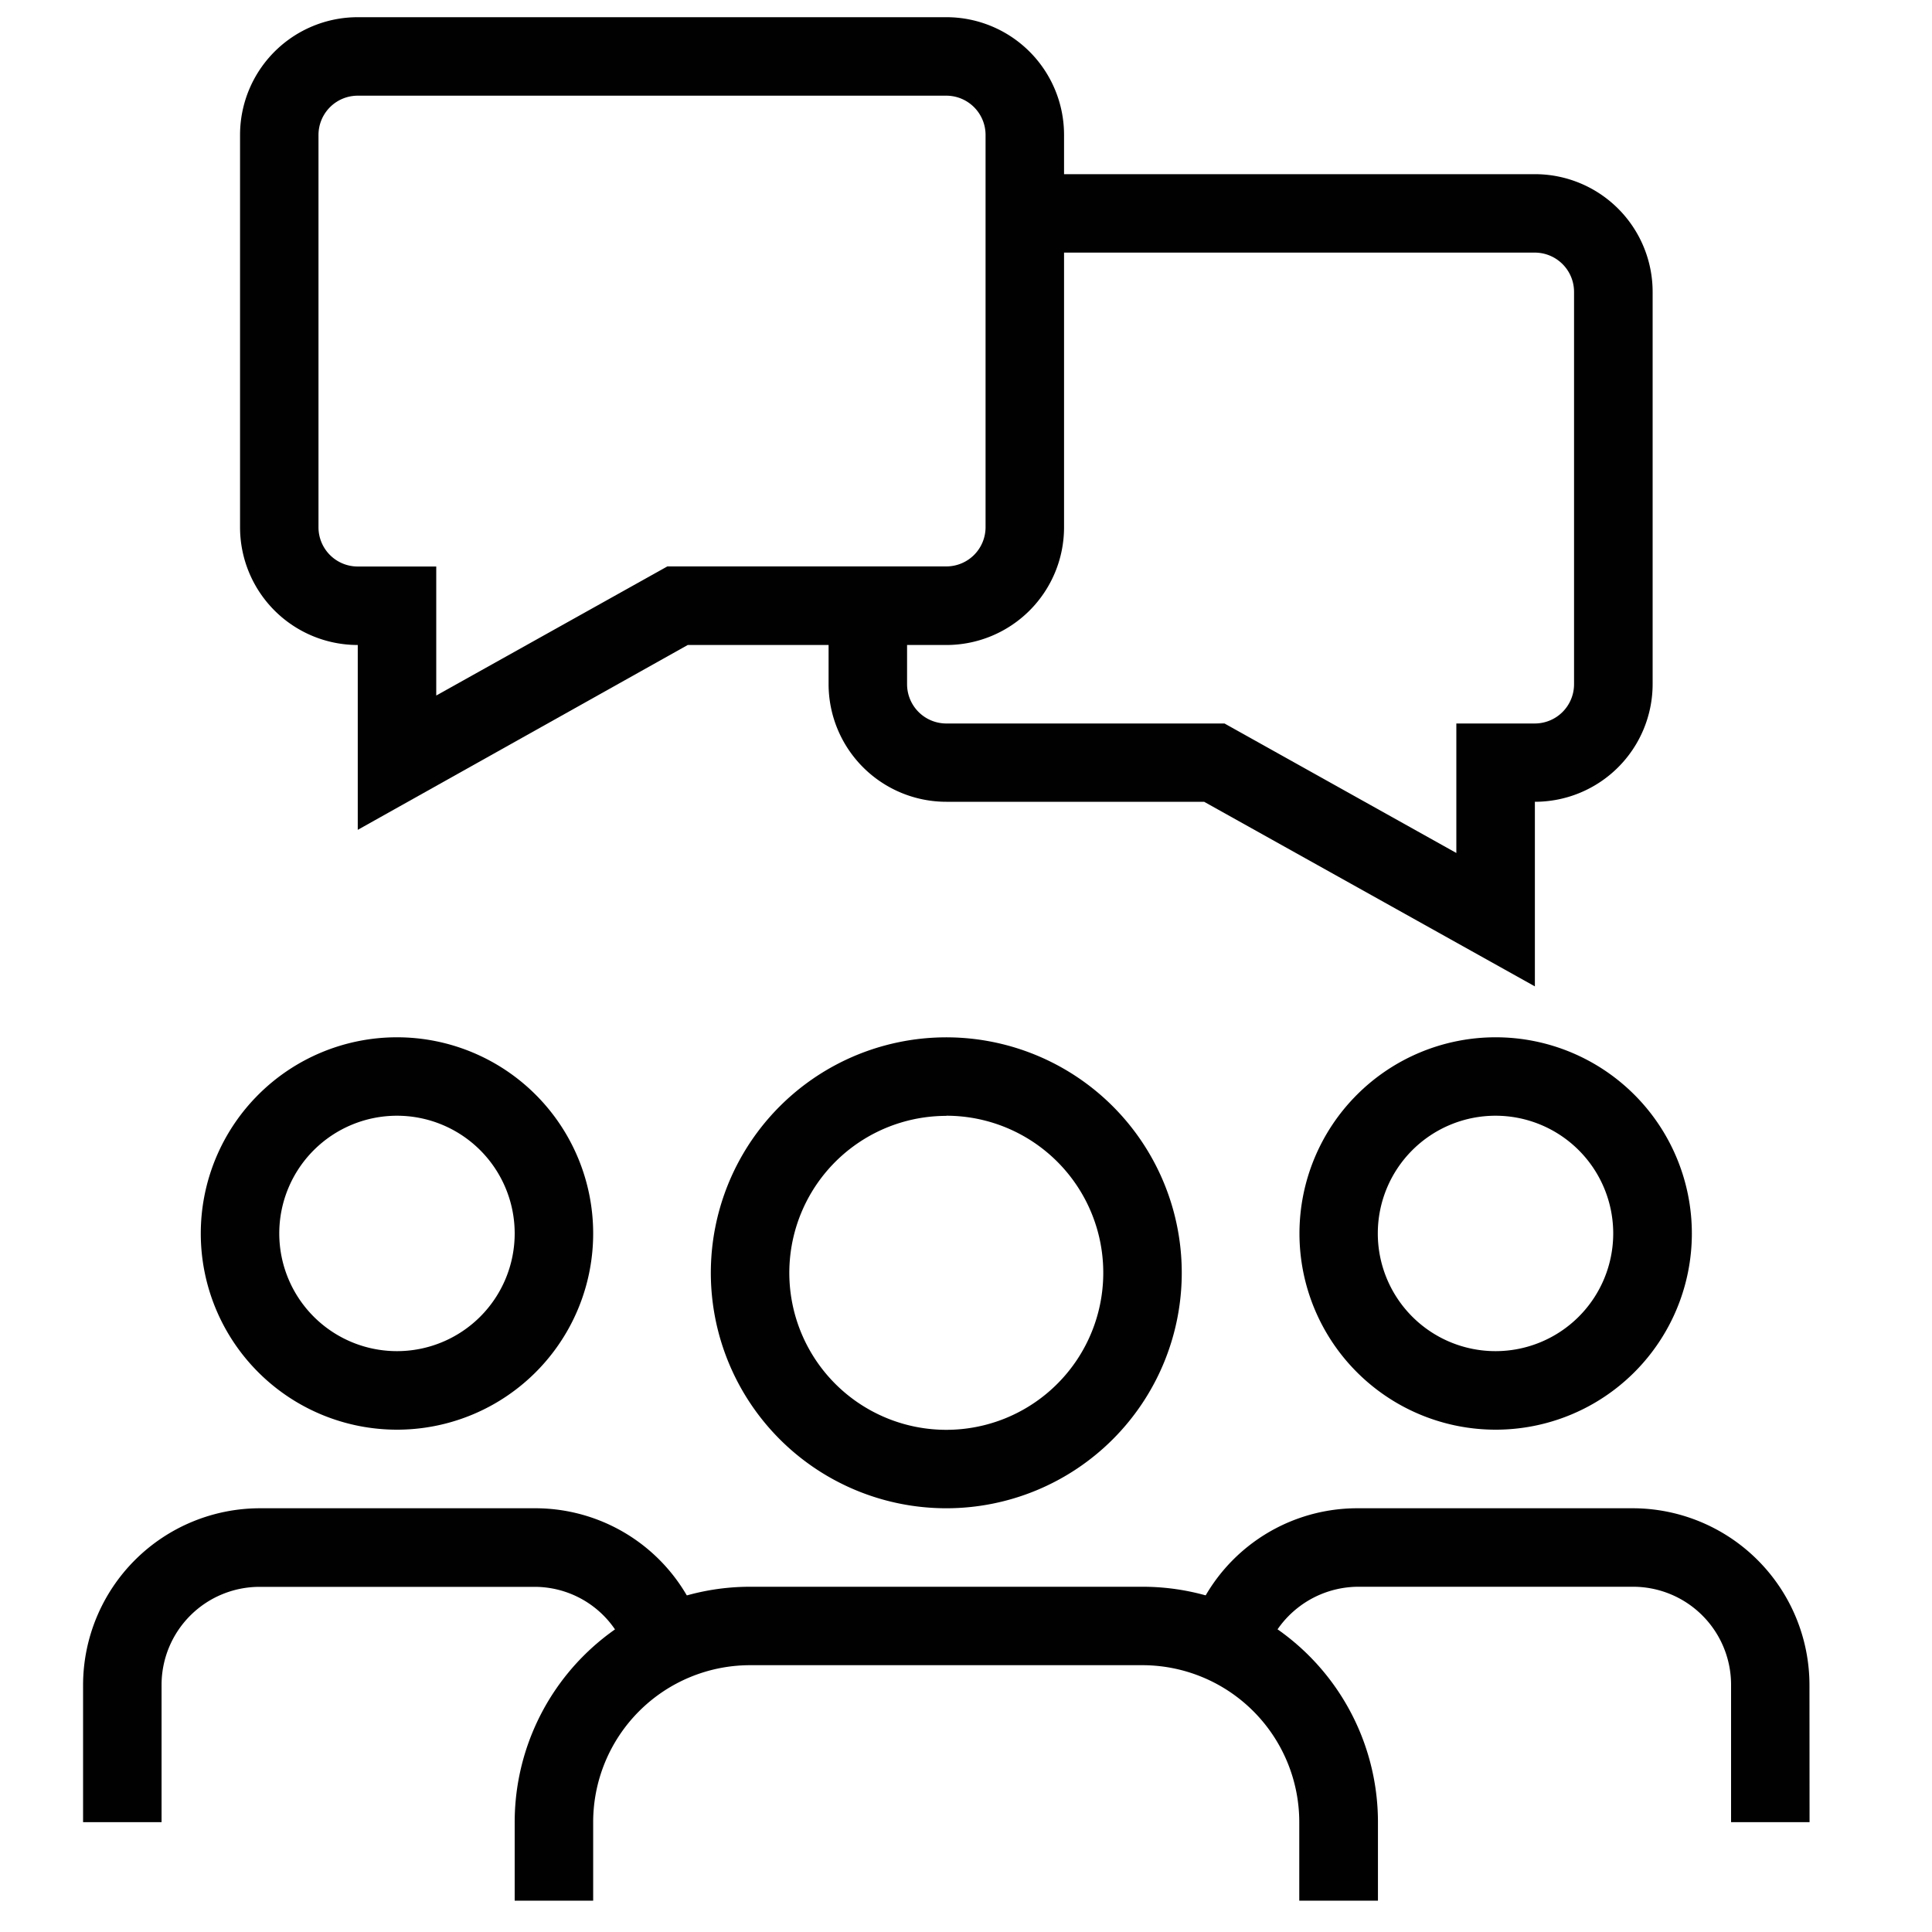
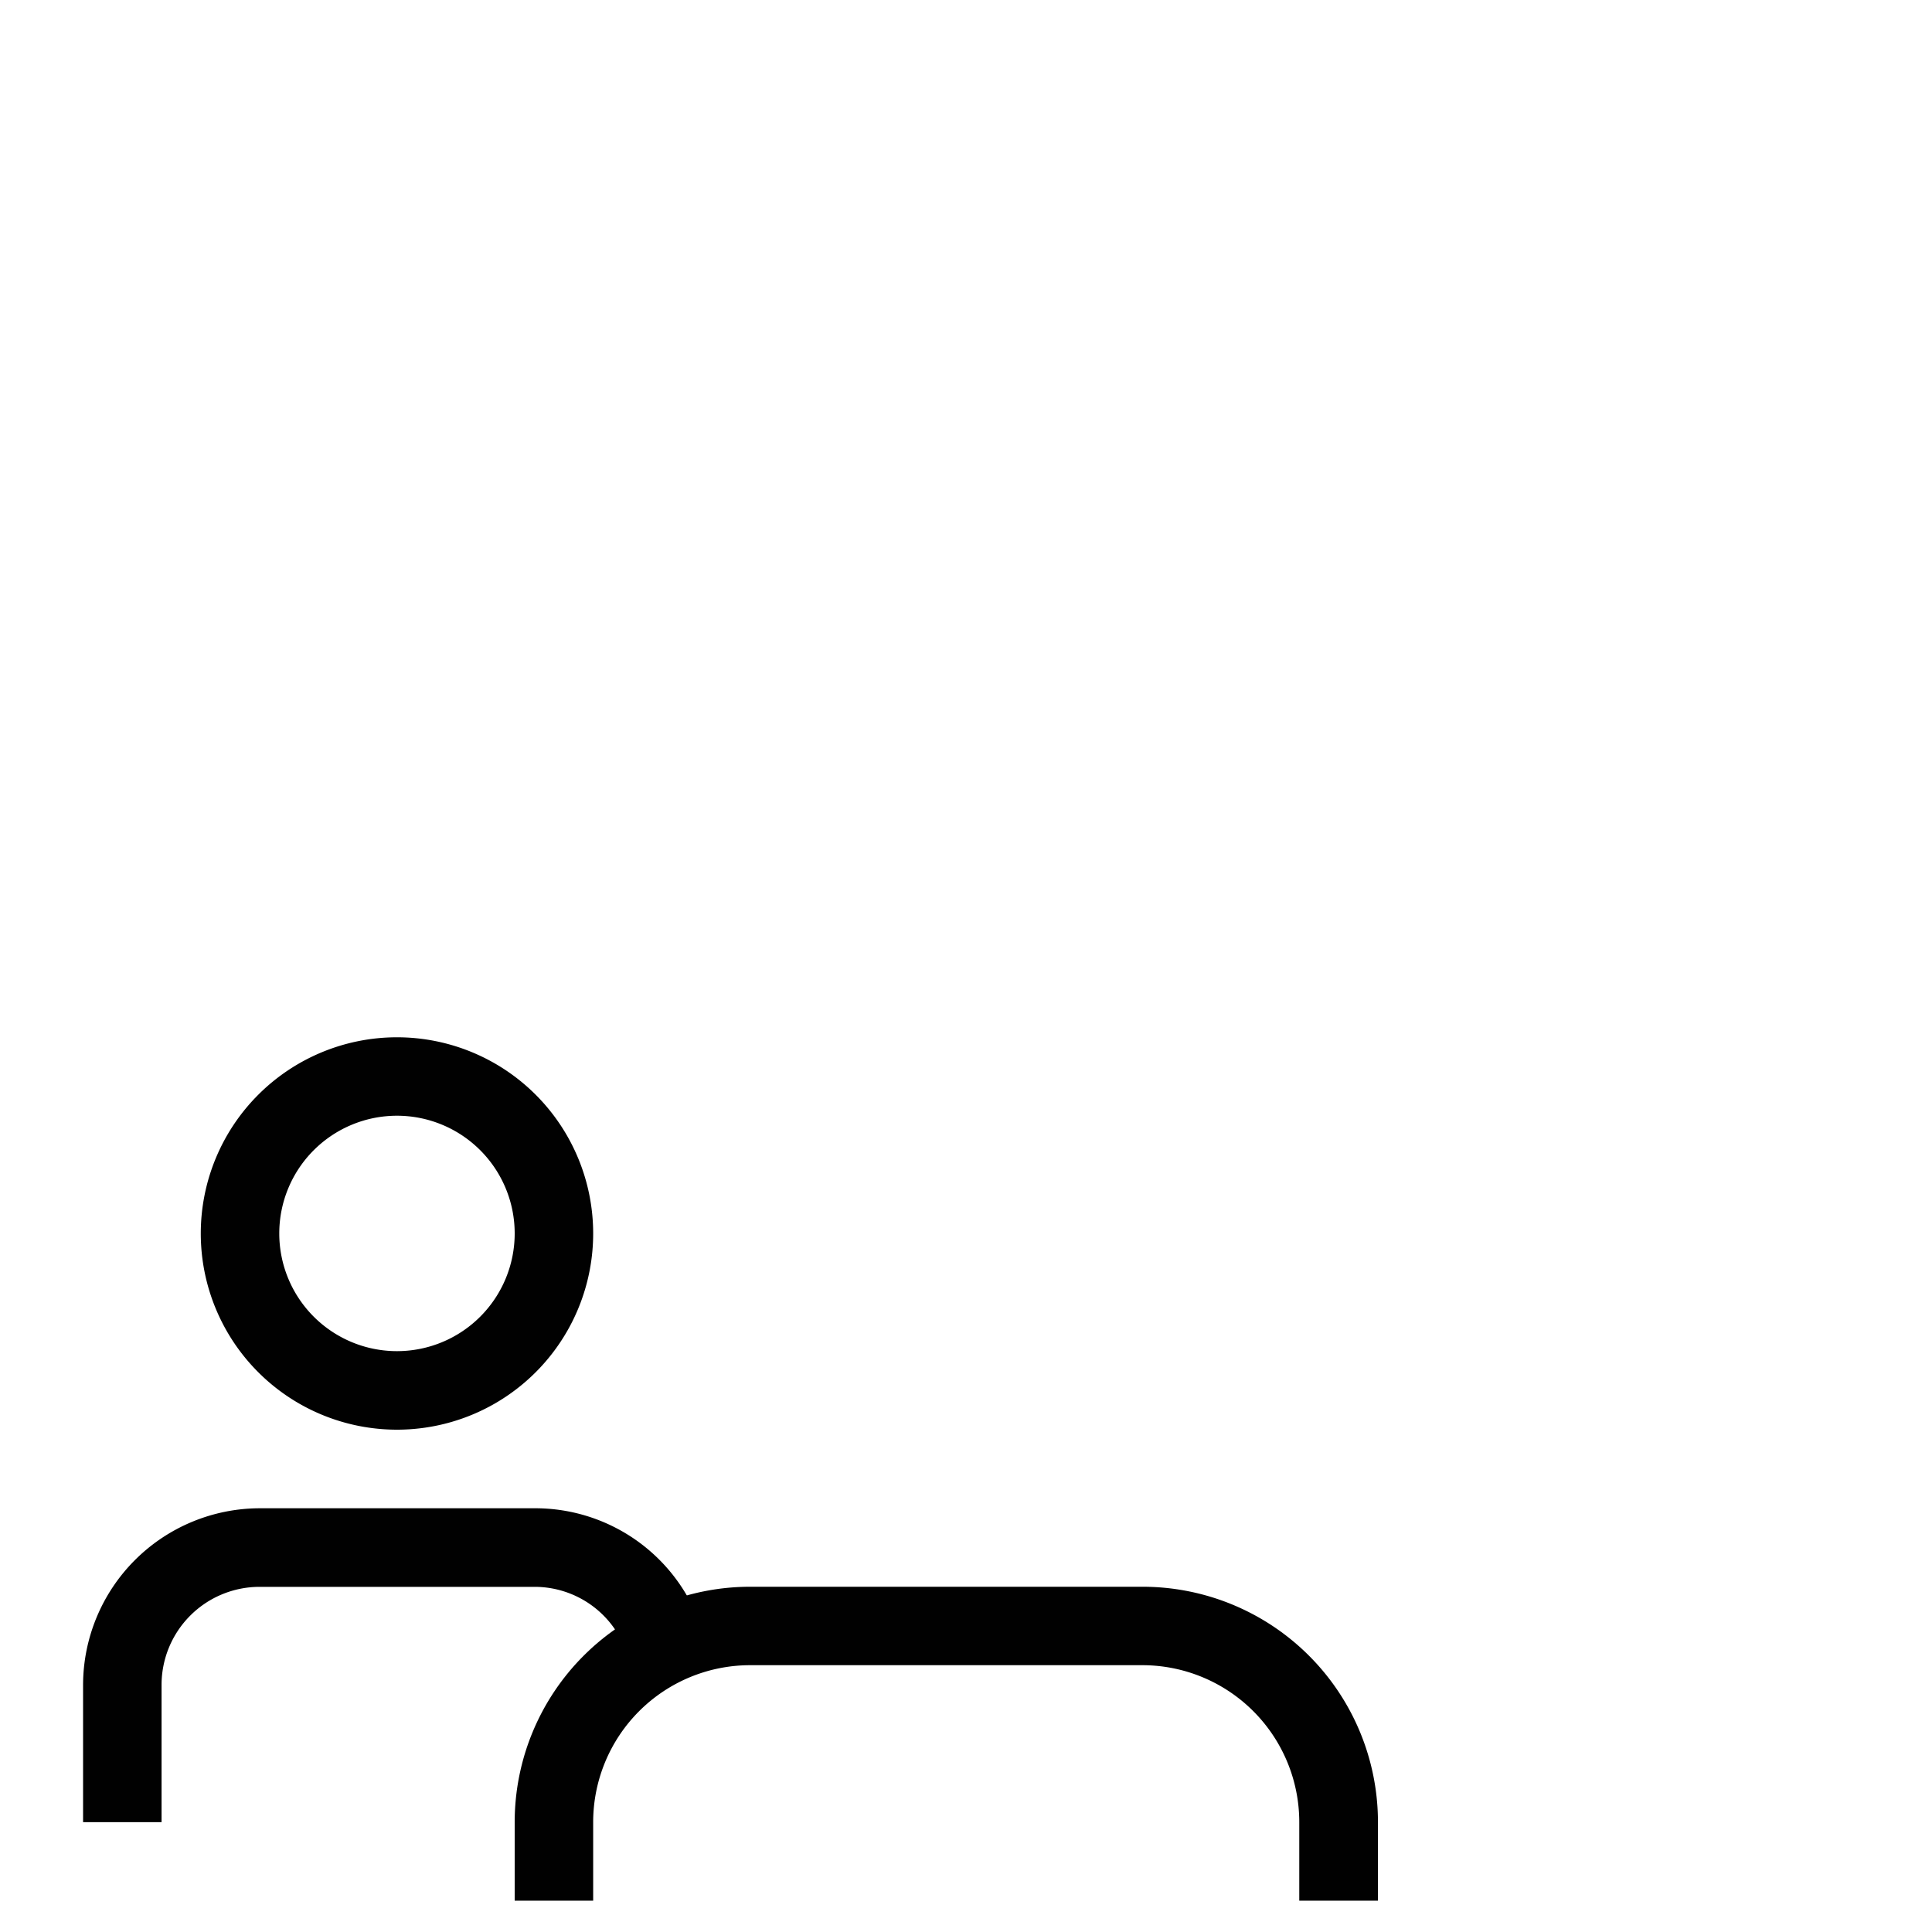
<svg xmlns="http://www.w3.org/2000/svg" id="Layer_1" data-name="Layer 1" viewBox="0 0 400 400">
  <defs>
    <style>.cls-1{fill:#010101;}</style>
  </defs>
-   <path class="cls-1" d="M74.07,171.81V133.54A24.37,24.37,0,0,1,49.7,109.17V27.93A24.37,24.37,0,0,1,74.07,3.56H195.93A24.37,24.37,0,0,1,220.3,27.93v81.24a24.37,24.37,0,0,1-24.37,24.37H142.39Zm0-152a8.13,8.13,0,0,0-8.13,8.12v81.24a8.12,8.12,0,0,0,8.13,8.12H90.32V144l47.85-26.73h57.76a8.12,8.12,0,0,0,8.12-8.12V27.93a8.13,8.13,0,0,0-8.12-8.12Z" />
-   <path class="cls-1" d="M317.78,204.22,249.3,166H195.93a24.38,24.38,0,0,1-24.38-24.37V125.42H187.8v16.25a8.13,8.13,0,0,0,8.13,8.12h57.59l48,26.81V149.79h16.24a8.13,8.13,0,0,0,8.13-8.12V60.43a8.13,8.13,0,0,0-8.13-8.13H212.17V36.06H317.78a24.38,24.38,0,0,1,24.38,24.37v81.24A24.38,24.38,0,0,1,317.78,166Z" />
-   <path class="cls-1" d="M195.93,312.27a48.75,48.75,0,1,1,48.74-48.75A48.75,48.75,0,0,1,195.93,312.27Zm0-81.24a32.5,32.5,0,1,0,32.49,32.49A32.5,32.5,0,0,0,195.93,231Z" />
  <path class="cls-1" d="M285.29,393.51H269V377.26a32.5,32.5,0,0,0-32.49-32.5H155.31a32.5,32.5,0,0,0-32.5,32.5v16.25H106.56V377.26a48.75,48.75,0,0,1,48.75-48.74h81.24a48.74,48.74,0,0,1,48.74,48.74Z" />
  <path class="cls-1" d="M82.19,296a40.62,40.62,0,1,1,40.62-40.62A40.62,40.62,0,0,1,82.19,296Zm0-65a24.37,24.37,0,1,0,24.37,24.37A24.37,24.37,0,0,0,82.19,231Z" />
  <path class="cls-1" d="M33.45,377.26H17.2V348.82a36.64,36.64,0,0,1,36.56-36.55h56.87a36.3,36.3,0,0,1,35,26L130,343a20.14,20.14,0,0,0-19.41-14.46H53.76a20.3,20.3,0,0,0-20.31,20.3Z" />
-   <path class="cls-1" d="M309.66,296a40.62,40.62,0,1,1,40.62-40.62A40.62,40.62,0,0,1,309.66,296Zm0-65A24.37,24.37,0,1,0,334,255.4,24.37,24.37,0,0,0,309.66,231Z" />
-   <path class="cls-1" d="M374.65,377.26H358.4V348.82a20.3,20.3,0,0,0-20.31-20.3H281.23a20.39,20.39,0,0,0-19.42,14.37l-15.6-4.71a36.32,36.32,0,0,1,35-25.91h56.86a36.63,36.63,0,0,1,36.56,36.55Z" />
</svg>